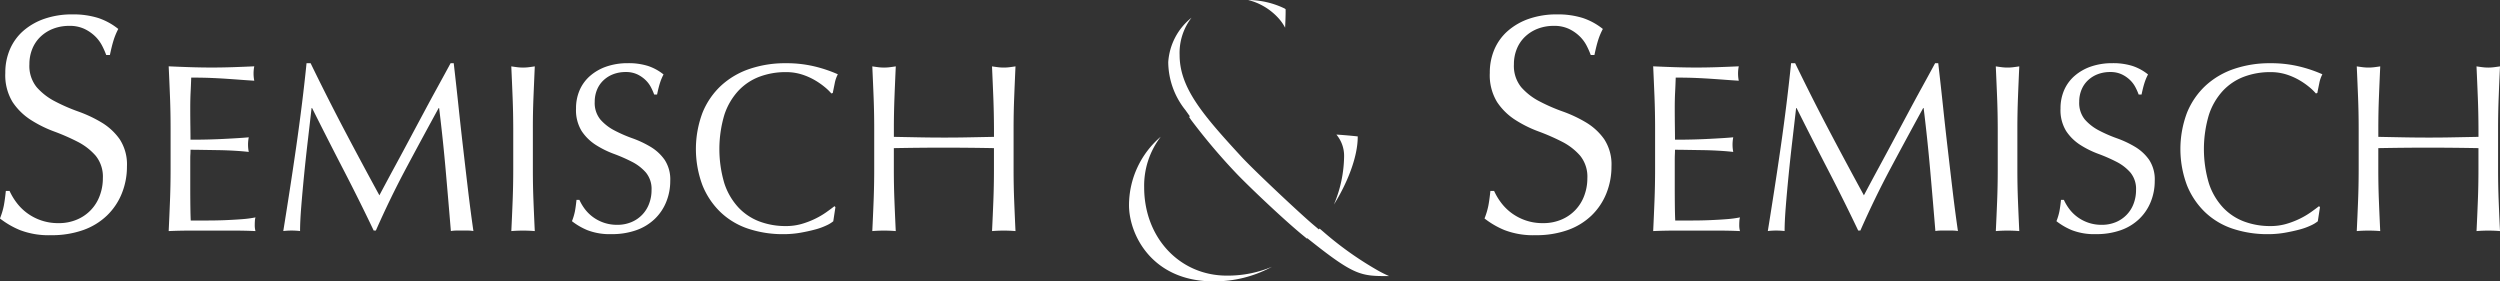
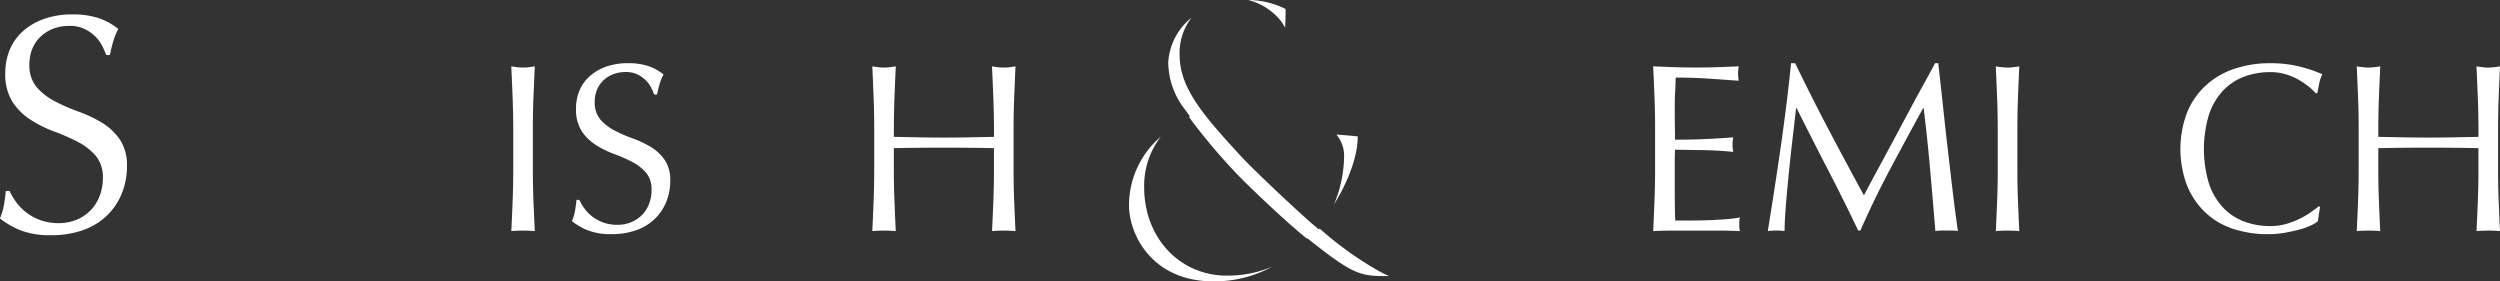
<svg xmlns="http://www.w3.org/2000/svg" width="319.634" height="35.974" viewBox="0 0 319.634 35.974">
  <rect x="0" y="0" width="319.634" height="35.974" fill="#333333" stroke="none" />
  <g id="Group_3" data-name="Group 3" transform="translate(-54.714 -92.545)">
    <g id="Group_1" data-name="Group 1">
      <path id="Path_1" data-name="Path 1" d="M56.792,118.4a6.509,6.509,0,0,0,1.307,1.327,6.627,6.627,0,0,0,4.1,1.346,5.852,5.852,0,0,0,2.356-.455,5.245,5.245,0,0,0,2.91-3.049,6.28,6.28,0,0,0,.4-2.237,4.254,4.254,0,0,0-.93-2.891,7.725,7.725,0,0,0-2.317-1.782,27.306,27.306,0,0,0-2.989-1.306,15.4,15.4,0,0,1-2.989-1.485,7.925,7.925,0,0,1-2.317-2.276,6.587,6.587,0,0,1-.93-3.722,7.517,7.517,0,0,1,.594-3.029A6.6,6.6,0,0,1,57.7,96.485a8.14,8.14,0,0,1,2.713-1.544,10.723,10.723,0,0,1,3.563-.555,10.582,10.582,0,0,1,3.286.456,8.191,8.191,0,0,1,2.574,1.406,8.5,8.5,0,0,0-.594,1.425q-.237.752-.475,1.9h-.475a10.109,10.109,0,0,0-.535-1.207,4.625,4.625,0,0,0-.91-1.208,5.118,5.118,0,0,0-1.367-.93,4.392,4.392,0,0,0-1.9-.376,5.646,5.646,0,0,0-2.039.356,4.88,4.88,0,0,0-1.624,1.009,4.454,4.454,0,0,0-1.068,1.564,5.134,5.134,0,0,0-.376,1.98,4.307,4.307,0,0,0,.93,2.93,7.96,7.96,0,0,0,2.316,1.8,22.932,22.932,0,0,0,2.989,1.306,16.747,16.747,0,0,1,2.99,1.406,7.647,7.647,0,0,1,2.316,2.138,5.892,5.892,0,0,1,.931,3.484,9.128,9.128,0,0,1-.654,3.445,8.11,8.11,0,0,1-1.9,2.831,8.467,8.467,0,0,1-3.049,1.861,11.99,11.99,0,0,1-4.1.653,10.226,10.226,0,0,1-3.979-.653,10.875,10.875,0,0,1-2.554-1.485,9.342,9.342,0,0,0,.495-1.643q.138-.732.257-1.881h.475A7.9,7.9,0,0,0,56.792,118.4Z" fill="#fff" />
-       <path id="Path_2" data-name="Path 2" d="M76.449,104.949q-.076-1.96-.169-3.924,1.38.063,2.744.108t2.744.046q1.378,0,2.728-.046t2.728-.108a4.646,4.646,0,0,0,0,1.84q-.982-.062-1.793-.123t-1.717-.122q-.9-.062-1.977-.108t-2.575-.046q-.032.982-.077,1.87t-.046,2.023q0,1.2.016,2.33c.01.756.015,1.329.015,1.716q1.349,0,2.422-.03t1.961-.077c.593-.03,1.139-.062,1.64-.092s.976-.066,1.426-.107a4.859,4.859,0,0,0-.092.95,4.706,4.706,0,0,0,.092.92q-.8-.093-1.855-.154t-2.115-.076q-1.058-.015-1.992-.031t-1.487-.016c0,.185,0,.384-.015.6s-.016.485-.016.812v3.035q0,1.748.016,2.882c.01.755.025,1.328.046,1.716h2.145q1.166,0,2.284-.046t2.115-.123a13.627,13.627,0,0,0,1.732-.229,2.173,2.173,0,0,0-.077.475c-.01.173-.015.332-.015.475a2.853,2.853,0,0,0,.092.8q-1.378-.062-2.744-.062H79.07q-1.38,0-2.79.062.093-1.962.169-3.908t.076-3.971v-5.272Q76.525,106.91,76.449,104.949Z" fill="#fff" />
-       <path id="Path_3" data-name="Path 3" d="M98.7,109.087q2.16,4.108,4.521,8.431.306-.583.889-1.671t1.349-2.5q.765-1.41,1.639-3.05t1.779-3.326q.9-1.685,1.793-3.31t1.655-3.035h.4q.338,2.943.629,5.687t.6,5.394q.306,2.652.613,5.242t.674,5.135a4.36,4.36,0,0,0-.72-.062H113.08a4.36,4.36,0,0,0-.72.062q-.337-4.077-.675-7.909t-.827-7.817H110.8q-2.115,3.862-4.153,7.679t-3.878,7.985h-.276q-1.839-3.863-3.847-7.74t-4.031-7.924H94.55q-.215,1.9-.475,4.123t-.475,4.383q-.214,2.163-.368,4.077t-.153,3.143a9.316,9.316,0,0,0-2.146,0q.4-2.482.827-5.242t.828-5.549q.4-2.789.736-5.5t.582-5.165h.521Q96.542,104.98,98.7,109.087Z" fill="#fff" />
      <path id="Path_4" data-name="Path 4" d="M120.253,105q-.076-1.946-.169-3.97c.266.042.521.077.767.108a5.9,5.9,0,0,0,1.471,0c.245-.031.5-.066.766-.108Q123,103.05,122.92,105t-.077,3.97v5.272q0,2.023.077,3.986t.168,3.862q-.705-.062-1.5-.062t-1.5.062q.093-1.9.169-3.862t.077-3.986v-5.272Q120.33,106.941,120.253,105Z" fill="#fff" />
      <path id="Path_5" data-name="Path 5" d="M129.449,119.219a5.011,5.011,0,0,0,1.012,1.026,5.132,5.132,0,0,0,3.172,1.043,4.537,4.537,0,0,0,1.824-.353,4.06,4.06,0,0,0,2.253-2.36,4.853,4.853,0,0,0,.307-1.732,3.293,3.293,0,0,0-.721-2.238,5.95,5.95,0,0,0-1.793-1.379,20.839,20.839,0,0,0-2.314-1.012,12.008,12.008,0,0,1-2.315-1.149,6.134,6.134,0,0,1-1.793-1.763,5.1,5.1,0,0,1-.72-2.882,5.812,5.812,0,0,1,.46-2.344,5.107,5.107,0,0,1,1.333-1.824,6.314,6.314,0,0,1,2.1-1.2,8.317,8.317,0,0,1,2.759-.429,8.178,8.178,0,0,1,2.544.353,6.343,6.343,0,0,1,1.993,1.088,6.569,6.569,0,0,0-.46,1.1q-.185.583-.368,1.472h-.368a7.857,7.857,0,0,0-.414-.935,3.568,3.568,0,0,0-.705-.935,3.97,3.97,0,0,0-1.057-.721,3.411,3.411,0,0,0-1.472-.291,4.379,4.379,0,0,0-1.579.276,3.764,3.764,0,0,0-1.256.782,3.448,3.448,0,0,0-.828,1.211,3.979,3.979,0,0,0-.291,1.533,3.34,3.34,0,0,0,.72,2.268,6.165,6.165,0,0,0,1.794,1.395,17.61,17.61,0,0,0,2.314,1.01,13.041,13.041,0,0,1,2.314,1.089,5.9,5.9,0,0,1,1.793,1.656,4.556,4.556,0,0,1,.721,2.7,7.081,7.081,0,0,1-.506,2.667,6.26,6.26,0,0,1-1.471,2.192,6.557,6.557,0,0,1-2.361,1.441,9.276,9.276,0,0,1-3.172.505,7.912,7.912,0,0,1-3.081-.505,8.385,8.385,0,0,1-1.977-1.15,7.244,7.244,0,0,0,.383-1.272q.106-.567.2-1.456h.368A6.157,6.157,0,0,0,129.449,119.219Z" fill="#fff" />
-       <path id="Path_6" data-name="Path 6" d="M160.379,121.364a8.3,8.3,0,0,1-1.441.522q-.843.229-1.885.414a12.579,12.579,0,0,1-2.177.183,14,14,0,0,1-4.475-.689,9.436,9.436,0,0,1-3.541-2.1,9.879,9.879,0,0,1-2.329-3.448,13.213,13.213,0,0,1,0-9.288,9.7,9.7,0,0,1,2.36-3.449,10.184,10.184,0,0,1,3.632-2.145,14.093,14.093,0,0,1,4.66-.736,15.36,15.36,0,0,1,3.694.414,17.31,17.31,0,0,1,2.958,1,4.061,4.061,0,0,0-.4,1.165c-.1.49-.184.9-.245,1.226l-.184.061a6.718,6.718,0,0,0-.858-.827,9.366,9.366,0,0,0-1.288-.889,8.211,8.211,0,0,0-1.655-.721,6.677,6.677,0,0,0-2.023-.291,9.454,9.454,0,0,0-3.356.583,7.135,7.135,0,0,0-2.7,1.793,8.378,8.378,0,0,0-1.794,3.065,15.369,15.369,0,0,0,0,8.8,8.378,8.378,0,0,0,1.794,3.065,7.112,7.112,0,0,0,2.7,1.793,9.432,9.432,0,0,0,3.356.583,7.181,7.181,0,0,0,2.039-.276,10.863,10.863,0,0,0,1.716-.659,10.248,10.248,0,0,0,1.41-.827q.628-.444,1.058-.782l.122.123-.276,1.808A3.956,3.956,0,0,1,160.379,121.364Z" fill="#fff" />
      <path id="Path_7" data-name="Path 7" d="M181.714,105q-.077-1.946-.169-3.97c.265.042.521.077.766.108a5.911,5.911,0,0,0,1.472,0c.245-.031.5-.066.766-.108q-.091,2.025-.168,3.97t-.077,3.97v5.272q0,2.023.077,3.986t.168,3.862q-.705-.062-1.5-.062t-1.5.062q.092-1.9.169-3.862t.076-3.986v-2.758q-1.654-.031-3.2-.046t-3.2-.016q-1.656,0-3.2.016t-3.2.046v2.758q0,2.023.077,3.986t.168,3.862q-.705-.062-1.5-.062t-1.5.062q.093-1.9.169-3.862t.076-3.986v-5.272q0-2.023-.076-3.97t-.169-3.97c.266.042.521.077.767.108a5.9,5.9,0,0,0,1.471,0c.245-.031.5-.066.766-.108q-.092,2.025-.168,3.97t-.077,3.97v1.072l3.2.062q1.547.03,3.2.031t3.2-.031l3.2-.062v-1.072Q181.79,106.941,181.714,105Z" fill="#fff" />
-       <path id="Path_8" data-name="Path 8" d="M246.591,118.4a6.5,6.5,0,0,0,1.306,1.327,6.721,6.721,0,0,0,1.8.97,6.643,6.643,0,0,0,2.3.376,5.862,5.862,0,0,0,2.356-.455,5.253,5.253,0,0,0,2.91-3.049,6.3,6.3,0,0,0,.4-2.237,4.254,4.254,0,0,0-.93-2.891,7.721,7.721,0,0,0-2.316-1.782,27.561,27.561,0,0,0-2.989-1.306,15.35,15.35,0,0,1-2.99-1.485,7.909,7.909,0,0,1-2.316-2.276,6.579,6.579,0,0,1-.931-3.722,7.534,7.534,0,0,1,.594-3.029,6.59,6.59,0,0,1,1.723-2.356,8.135,8.135,0,0,1,2.712-1.544,10.723,10.723,0,0,1,3.563-.555,10.577,10.577,0,0,1,3.286.456,8.2,8.2,0,0,1,2.575,1.406,8.416,8.416,0,0,0-.6,1.425q-.237.752-.475,1.9h-.475a10.249,10.249,0,0,0-.534-1.207,4.651,4.651,0,0,0-.911-1.208,5.112,5.112,0,0,0-1.366-.93,4.4,4.4,0,0,0-1.9-.376,5.642,5.642,0,0,0-2.039.356,4.88,4.88,0,0,0-1.624,1.009,4.472,4.472,0,0,0-1.07,1.564,5.134,5.134,0,0,0-.376,1.98,4.312,4.312,0,0,0,.931,2.93,7.96,7.96,0,0,0,2.316,1.8,22.828,22.828,0,0,0,2.99,1.306,16.769,16.769,0,0,1,2.989,1.406,7.623,7.623,0,0,1,2.316,2.138,5.892,5.892,0,0,1,.931,3.484,9.147,9.147,0,0,1-.653,3.445,8.126,8.126,0,0,1-1.9,2.831,8.479,8.479,0,0,1-3.048,1.861,12,12,0,0,1-4.1.653,10.226,10.226,0,0,1-3.979-.653,10.847,10.847,0,0,1-2.553-1.485,9.418,9.418,0,0,0,.494-1.643q.14-.732.258-1.881h.474A7.849,7.849,0,0,0,246.591,118.4Z" fill="#fff" />
      <path id="Path_9" data-name="Path 9" d="M266.248,104.949q-.078-1.96-.169-3.924,1.38.063,2.743.108t2.744.046q1.378,0,2.728-.046t2.728-.108a4.7,4.7,0,0,0,0,1.84q-.981-.062-1.793-.123t-1.716-.122q-.9-.062-1.978-.108t-2.574-.046q-.031.982-.077,1.87t-.046,2.023q0,1.2.015,2.33c.01.756.016,1.329.016,1.716q1.349,0,2.421-.03t1.962-.077c.593-.03,1.14-.062,1.641-.092s.975-.066,1.424-.107a4.861,4.861,0,0,0-.091.95,4.706,4.706,0,0,0,.091.92q-.8-.093-1.854-.154t-2.115-.076q-1.057-.015-1.993-.031t-1.486-.016c0,.185-.006.384-.016.6s-.015.485-.015.812v3.035q0,1.748.015,2.882c.01.755.026,1.328.046,1.716h2.146q1.164,0,2.284-.046t2.115-.123a13.677,13.677,0,0,0,1.732-.229,2.118,2.118,0,0,0-.076.475c-.011.173-.016.332-.016.475a2.817,2.817,0,0,0,.092.8q-1.38-.062-2.743-.062h-5.564q-1.38,0-2.79.062.093-1.962.169-3.908t.076-3.971v-5.272Q266.324,106.91,266.248,104.949Z" fill="#fff" />
      <path id="Path_10" data-name="Path 10" d="M288.5,109.087q2.16,4.108,4.521,8.431.306-.583.889-1.671t1.349-2.5q.765-1.41,1.64-3.05t1.778-3.326q.9-1.685,1.794-3.31t1.655-3.035h.4q.338,2.943.628,5.687t.6,5.394q.306,2.652.613,5.242t.675,5.135a4.372,4.372,0,0,0-.721-.062h-1.44a4.372,4.372,0,0,0-.721.062q-.336-4.077-.675-7.909t-.827-7.817H300.6q-2.115,3.862-4.154,7.679t-3.878,7.985h-.275q-1.84-3.863-3.848-7.74t-4.031-7.924h-.06q-.216,1.9-.476,4.123t-.475,4.383q-.215,2.163-.368,4.077t-.153,3.143a9.317,9.317,0,0,0-2.146,0q.4-2.482.828-5.242t.828-5.549q.4-2.789.735-5.5t.582-5.165h.522Q286.341,104.98,288.5,109.087Z" fill="#fff" />
      <path id="Path_11" data-name="Path 11" d="M310.052,105q-.078-1.946-.169-3.97c.265.042.521.077.766.108a5.911,5.911,0,0,0,1.472,0c.245-.031.5-.066.766-.108q-.093,2.025-.168,3.97t-.077,3.97v5.272q0,2.023.077,3.986t.168,3.862q-.705-.062-1.5-.062t-1.5.062q.092-1.9.169-3.862t.076-3.986v-5.272Q310.128,106.941,310.052,105Z" fill="#fff" />
-       <path id="Path_12" data-name="Path 12" d="M319.247,119.219a5.01,5.01,0,0,0,1.012,1.026,5.137,5.137,0,0,0,3.173,1.043,4.541,4.541,0,0,0,1.824-.353,4.068,4.068,0,0,0,2.253-2.36,4.874,4.874,0,0,0,.306-1.732,3.293,3.293,0,0,0-.72-2.238,5.962,5.962,0,0,0-1.793-1.379,20.938,20.938,0,0,0-2.315-1.012,11.97,11.97,0,0,1-2.314-1.149,6.11,6.11,0,0,1-1.793-1.763,5.09,5.09,0,0,1-.721-2.882,5.812,5.812,0,0,1,.46-2.344,5.119,5.119,0,0,1,1.333-1.824,6.309,6.309,0,0,1,2.1-1.2,8.307,8.307,0,0,1,2.758-.429,8.178,8.178,0,0,1,2.544.353,6.333,6.333,0,0,1,1.993,1.088,6.564,6.564,0,0,0-.459,1.1q-.185.583-.369,1.472h-.368a7.7,7.7,0,0,0-.414-.935,3.569,3.569,0,0,0-.705-.935,3.953,3.953,0,0,0-1.057-.721,3.41,3.41,0,0,0-1.471-.291,4.379,4.379,0,0,0-1.579.276,3.758,3.758,0,0,0-1.257.782,3.432,3.432,0,0,0-.827,1.211,3.96,3.96,0,0,0-.291,1.533,3.34,3.34,0,0,0,.719,2.268,6.2,6.2,0,0,0,1.793,1.395,17.8,17.8,0,0,0,2.315,1.01,13.041,13.041,0,0,1,2.314,1.089,5.893,5.893,0,0,1,1.794,1.656,4.556,4.556,0,0,1,.72,2.7,7.062,7.062,0,0,1-.506,2.667,6.26,6.26,0,0,1-1.471,2.192,6.552,6.552,0,0,1-2.36,1.441,9.282,9.282,0,0,1-3.173.505,7.916,7.916,0,0,1-3.081-.505,8.357,8.357,0,0,1-1.976-1.15,7.32,7.32,0,0,0,.382-1.272q.108-.567.2-1.456h.368A6.149,6.149,0,0,0,319.247,119.219Z" fill="#fff" />
      <path id="Path_13" data-name="Path 13" d="M350.178,121.364a8.3,8.3,0,0,1-1.441.522q-.843.229-1.885.414a12.567,12.567,0,0,1-2.176.183,13.993,13.993,0,0,1-4.476-.689,9.42,9.42,0,0,1-3.541-2.1,9.879,9.879,0,0,1-2.329-3.448,13.2,13.2,0,0,1,0-9.288,9.708,9.708,0,0,1,2.36-3.449,10.167,10.167,0,0,1,3.632-2.145,14.087,14.087,0,0,1,4.659-.736,15.368,15.368,0,0,1,3.7.414,17.34,17.34,0,0,1,2.958,1,4.031,4.031,0,0,0-.4,1.165c-.1.49-.183.9-.245,1.226l-.184.061a6.785,6.785,0,0,0-.858-.827,9.429,9.429,0,0,0-1.288-.889,8.211,8.211,0,0,0-1.655-.721,6.679,6.679,0,0,0-2.024-.291,9.458,9.458,0,0,0-3.356.583,7.139,7.139,0,0,0-2.7,1.793,8.335,8.335,0,0,0-1.793,3.065,15.346,15.346,0,0,0,0,8.8,8.335,8.335,0,0,0,1.793,3.065,7.116,7.116,0,0,0,2.7,1.793,9.436,9.436,0,0,0,3.356.583,7.176,7.176,0,0,0,2.039-.276,10.837,10.837,0,0,0,1.717-.659,10.309,10.309,0,0,0,1.41-.827q.627-.444,1.058-.782l.122.123-.275,1.808A4.017,4.017,0,0,1,350.178,121.364Z" fill="#fff" />
      <path id="Path_14" data-name="Path 14" d="M371.512,105q-.076-1.946-.168-3.97c.265.042.52.077.766.108a5.9,5.9,0,0,0,1.471,0c.245-.031.5-.066.767-.108q-.093,2.025-.169,3.97t-.077,3.97v5.272q0,2.023.077,3.986t.169,3.862q-.706-.062-1.5-.062t-1.5.062q.092-1.9.168-3.862t.077-3.986v-2.758q-1.656-.031-3.2-.046t-3.2-.016q-1.656,0-3.205.016t-3.2.046v2.758q0,2.023.077,3.986t.168,3.862q-.7-.062-1.5-.062t-1.5.062q.092-1.9.168-3.862t.077-3.986v-5.272q0-2.023-.077-3.97t-.168-3.97c.265.042.521.077.766.108a5.911,5.911,0,0,0,1.472,0c.245-.031.5-.066.765-.108q-.091,2.025-.168,3.97t-.077,3.97v1.072l3.2.062q1.549.03,3.205.031t3.2-.031l3.2-.062v-1.072Q371.589,106.941,371.512,105Z" fill="#fff" />
    </g>
    <g id="Group_2" data-name="Group 2">
      <path id="Path_15" data-name="Path 15" d="M209.871,128.519c-7.874,0-10.809-5.978-10.809-9.747a11.525,11.525,0,0,1,4.059-8.747A10.281,10.281,0,0,0,201,116.5c0,6.434,4.539,11.283,10.56,11.283a14.548,14.548,0,0,0,5.778-1.131,15.287,15.287,0,0,1-7.466,1.863Zm22.091-.676c-3.222,0-4.185-.159-9.466-4.336l-.638-.505-.051.052-.553-.454c-2.653-2.179-7.359-6.687-8.641-8.068a77.193,77.193,0,0,1-5.607-6.645l-.269-.393.113-.066-.577-.81a9.927,9.927,0,0,1-2.195-6.127,7.923,7.923,0,0,1,2.976-5.685,7.386,7.386,0,0,0-1.522,4.769c0,4.209,2.989,7.669,7.863,12.965,1.629,1.774,7.577,7.345,9.2,8.714l.744.629.088-.118.419.356a43.031,43.031,0,0,0,6.8,4.87,15.319,15.319,0,0,0,1.671.852Zm-6.7-9.151a16.272,16.272,0,0,0,1.3-6.142,4.217,4.217,0,0,0-.987-2.8q1.291.083,2.677.23l.053.009v.047c0,2.635-1.37,5.982-3.039,8.652Zm-6.238-22.6a5.913,5.913,0,0,0-.969-1.348,7.815,7.815,0,0,0-3.762-2.2,10.941,10.941,0,0,1,4.638,1.075.683.683,0,0,1,.155.111h0s0,.08,0,.3c0,.518-.027,1.277-.065,2.065Z" fill="#fff" />
    </g>
  </g>
</svg>